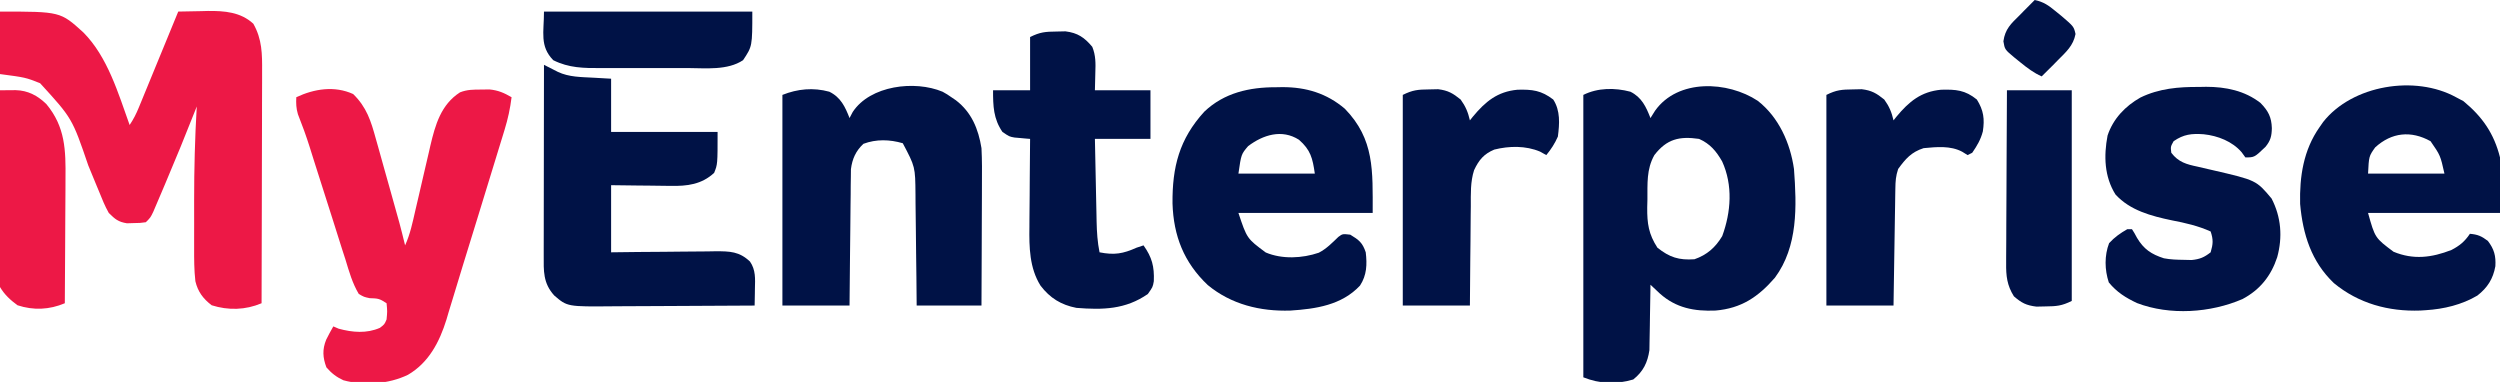
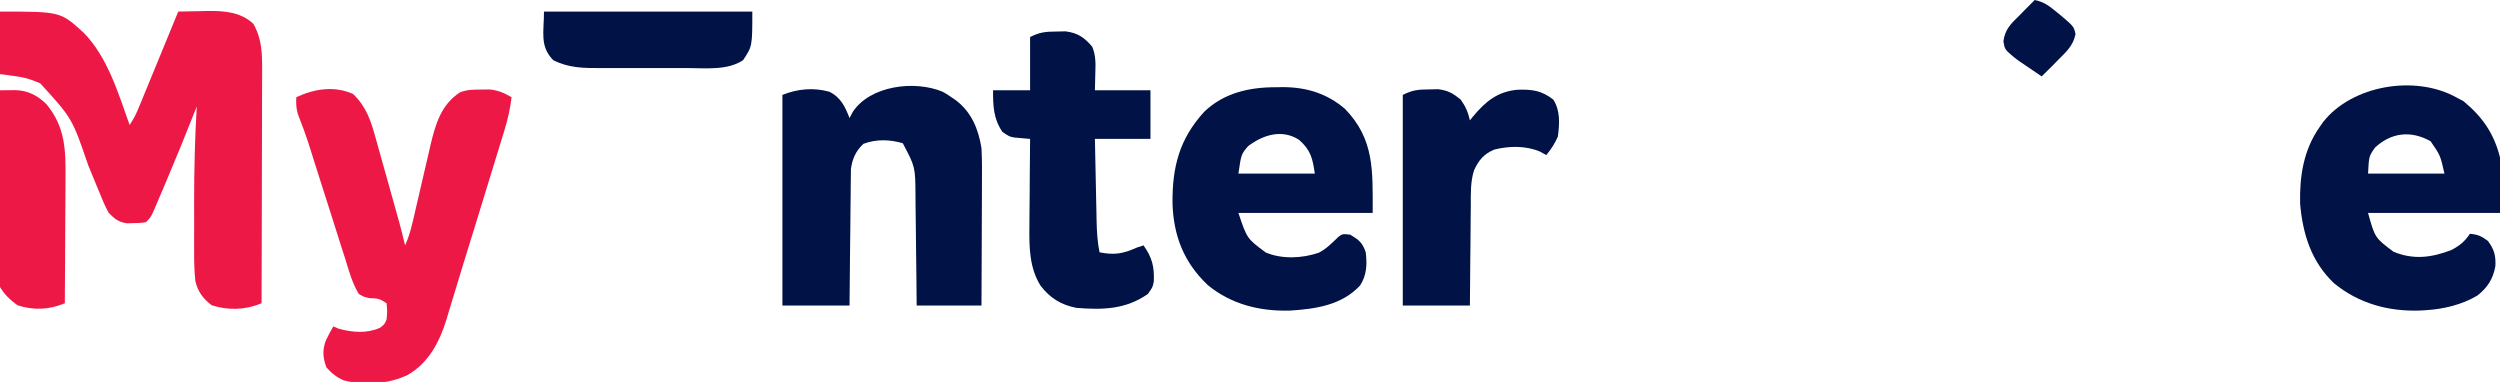
<svg xmlns="http://www.w3.org/2000/svg" version="1.1" width="1080" height="165">
  <path d="M0 0 C26.086 0 26.086 0 36 9 C46.472 19.516 51.093 35.322 56 49 C57.71 46.436 58.811 44.259 59.971 41.437 C60.542 40.056 60.542 40.056 61.123 38.647 C61.529 37.656 61.934 36.665 62.352 35.645 C62.77 34.628 63.189 33.611 63.621 32.563 C64.959 29.314 66.292 26.063 67.625 22.812 C68.531 20.61 69.437 18.407 70.344 16.205 C72.566 10.805 74.784 5.403 77 0 C80.312 -0.088 83.624 -0.141 86.938 -0.188 C87.864 -0.213 88.79 -0.238 89.744 -0.264 C96.937 -0.339 103.956 0.19 109.438 5.25 C113.267 11.99 113.281 18.413 113.227 25.984 C113.227 27.068 113.228 28.151 113.228 29.268 C113.227 32.834 113.211 36.399 113.195 39.965 C113.192 42.443 113.189 44.922 113.187 47.401 C113.179 53.913 113.159 60.424 113.137 66.936 C113.116 73.586 113.108 80.235 113.098 86.885 C113.076 99.923 113.042 112.962 113 126 C106.072 128.949 98.64 129.15 91.438 126.875 C87.746 124.035 85.49 121.06 84.403 116.489 C83.844 111.65 83.858 106.863 83.867 101.996 C83.866 100.922 83.865 99.849 83.864 98.742 C83.864 96.465 83.865 94.188 83.87 91.911 C83.875 88.501 83.87 85.092 83.863 81.682 C83.86 68.092 84.206 54.567 85 41 C84.791 41.532 84.581 42.065 84.366 42.613 C80.195 53.211 75.894 63.75 71.432 74.229 C70.894 75.492 70.358 76.756 69.824 78.021 C69.067 79.81 68.303 81.597 67.539 83.383 C67.098 84.418 66.656 85.453 66.202 86.52 C65 89 65 89 63 91 C60.574 91.336 60.574 91.336 57.688 91.375 C56.743 91.403 55.798 91.432 54.824 91.461 C51.045 90.844 49.742 89.7 47 87 C45.322 84.05 44.081 80.956 42.82 77.809 C42.444 76.908 42.069 76.008 41.681 75.08 C40.482 72.204 39.302 69.322 38.125 66.438 C31.189 46.114 31.189 46.114 17.312 30.938 C11.025 28.46 11.025 28.46 0 27 C0 18.09 0 9.18 0 0 Z " fill="#ED1846" transform="translate(0,5)" />
-   <path d="M0 0 C9.056 7.069 14.04 18.224 15.645 29.445 C16.838 45.503 17.427 62.885 7.406 76.414 C0.209 84.712 -7.093 89.657 -18.238 90.605 C-27.434 90.985 -35.268 89.499 -42.23 83.32 C-43.614 82.037 -44.992 80.749 -46.355 79.445 C-46.365 80.378 -46.374 81.311 -46.384 82.272 C-46.428 85.759 -46.49 89.246 -46.563 92.733 C-46.591 94.237 -46.612 95.741 -46.626 97.245 C-46.648 99.418 -46.695 101.589 -46.746 103.762 C-46.778 105.718 -46.778 105.718 -46.81 107.713 C-47.59 113.047 -49.478 116.953 -53.793 120.383 C-61.147 122.576 -68.277 122.277 -75.355 119.445 C-75.355 79.185 -75.355 38.925 -75.355 -2.555 C-69.144 -5.66 -61.764 -5.721 -55.023 -3.938 C-50.128 -1.527 -48.245 2.611 -46.355 7.445 C-45.695 6.393 -45.035 5.342 -44.355 4.258 C-34.478 -9.616 -12.962 -8.555 0 0 Z M-44.668 23.445 C-48.12 29.582 -47.609 35.8 -47.668 42.695 C-47.697 43.803 -47.726 44.91 -47.756 46.051 C-47.81 53.015 -47.166 57.558 -43.355 63.445 C-38.09 67.636 -34.057 68.9 -27.355 68.445 C-21.933 66.564 -18.27 63.328 -15.355 58.445 C-11.536 48.031 -10.699 36.475 -15.391 26.172 C-17.968 21.714 -20.552 18.58 -25.355 16.445 C-33.838 15.23 -39.28 16.456 -44.668 23.445 Z " fill="#001246" transform="translate(759.355,43.555)" />
  <path d="M0 0 C5.86 5.71 7.692 11.658 9.82 19.398 C10.121 20.459 10.421 21.519 10.73 22.611 C11.684 25.988 12.624 29.369 13.562 32.75 C14.201 35.016 14.84 37.282 15.48 39.547 C20.346 56.818 20.346 56.818 22.438 65.375 C24.662 60.484 25.706 55.353 26.898 50.141 C27.375 48.101 27.851 46.062 28.328 44.023 C29.071 40.827 29.811 37.631 30.546 34.433 C31.26 31.333 31.985 28.237 32.711 25.141 C33.031 23.725 33.031 23.725 33.358 22.28 C35.489 13.255 37.959 4.538 46.164 -0.734 C49.275 -1.953 51.979 -1.927 55.312 -1.938 C56.506 -1.954 57.7 -1.971 58.93 -1.988 C62.723 -1.595 65.16 -0.524 68.438 1.375 C67.844 6.229 66.865 10.71 65.431 15.382 C65.23 16.045 65.028 16.709 64.82 17.392 C64.154 19.573 63.482 21.751 62.809 23.93 C62.336 25.474 61.863 27.018 61.391 28.563 C60.398 31.807 59.401 35.049 58.402 38.292 C56.899 43.168 55.405 48.047 53.912 52.926 C51.764 59.942 49.597 66.953 47.42 73.961 C45.982 78.595 44.575 83.236 43.184 87.884 C42.51 90.092 41.835 92.3 41.16 94.508 C40.881 95.465 40.602 96.423 40.315 97.409 C37.312 107.094 32.652 116.071 23.668 121.293 C15.392 125.308 4.67 126.081 -4.203 123.652 C-7.243 122.262 -9.383 120.583 -11.562 118.062 C-13.132 113.844 -13.376 110.382 -11.66 106.148 C-10.685 104.184 -9.665 102.27 -8.562 100.375 C-7.418 100.87 -7.418 100.87 -6.25 101.375 C-0.292 102.991 5.828 103.523 11.562 101 C13.534 99.501 13.534 99.501 14.438 97.375 C14.771 93.875 14.771 93.875 14.438 90.375 C11.263 88.259 10.664 88.314 7.111 88.181 C4.695 87.665 4.695 87.665 2.438 86.375 C-0.345 81.72 -1.771 76.63 -3.332 71.473 C-3.822 69.954 -4.315 68.436 -4.812 66.919 C-6.111 62.921 -7.365 58.909 -8.609 54.893 C-9.872 50.844 -11.174 46.808 -12.475 42.771 C-13.941 38.215 -15.403 33.658 -16.833 29.09 C-17.269 27.702 -17.704 26.314 -18.14 24.926 C-18.346 24.268 -18.552 23.609 -18.764 22.931 C-20.287 18.115 -22.001 13.396 -23.867 8.704 C-24.628 6.154 -24.689 4.021 -24.562 1.375 C-16.783 -2.286 -8.027 -3.661 0 0 Z " fill="#ED1846" transform="translate(152.562,40.625)" />
  <path d="M0 0 C1.992 1.117 1.992 1.117 3.812 2.375 C4.454 2.811 5.096 3.246 5.758 3.695 C12.528 8.879 15.476 16.084 16.812 24.375 C17.086 29.595 17.046 34.807 17.008 40.031 C17.004 41.544 17.001 43.058 16.999 44.571 C16.992 48.529 16.972 52.488 16.95 56.447 C16.929 60.496 16.92 64.545 16.91 68.594 C16.889 76.521 16.854 84.448 16.812 92.375 C7.572 92.375 -1.667 92.375 -11.188 92.375 C-11.244 86.269 -11.244 86.269 -11.301 80.039 C-11.339 76.768 -11.38 73.497 -11.423 70.227 C-11.467 66.788 -11.507 63.349 -11.534 59.91 C-11.565 55.953 -11.62 51.996 -11.676 48.039 C-11.682 46.822 -11.689 45.605 -11.695 44.351 C-11.802 32.439 -11.802 32.439 -17.188 22.25 C-22.83 20.604 -28.655 20.425 -34.188 22.5 C-37.483 25.59 -39.007 28.985 -39.586 33.45 C-39.597 34.538 -39.608 35.626 -39.62 36.748 C-39.64 37.988 -39.659 39.229 -39.68 40.508 C-39.687 41.846 -39.693 43.185 -39.699 44.523 C-39.716 45.905 -39.734 47.286 -39.754 48.668 C-39.801 52.288 -39.831 55.908 -39.857 59.528 C-39.887 63.228 -39.933 66.929 -39.979 70.629 C-40.066 77.878 -40.126 85.126 -40.188 92.375 C-49.758 92.375 -59.328 92.375 -69.188 92.375 C-69.188 62.345 -69.188 32.315 -69.188 1.375 C-62.619 -1.252 -55.858 -1.9 -48.926 -0.008 C-43.975 2.419 -42.096 6.491 -40.188 11.375 C-39.734 10.509 -39.28 9.643 -38.812 8.75 C-31.266 -2.72 -12.005 -5.032 0 0 Z " fill="#001246" transform="translate(407.188,39.625)" />
  <path d="M0 0 C0.886 -0.016 1.772 -0.032 2.686 -0.049 C12.938 -0.056 21.82 2.615 29.688 9.312 C42.514 22.545 41.688 36.045 41.688 54.312 C22.547 54.312 3.408 54.312 -16.312 54.312 C-12.625 65.365 -12.625 65.365 -4.508 71.383 C2.548 74.371 11.271 73.93 18.41 71.488 C21.761 69.758 24.169 67.237 26.871 64.645 C28.688 63.312 28.688 63.312 32 63.688 C35.738 65.948 37.294 67.133 38.688 71.312 C39.301 76.5 39.168 81.161 36.215 85.68 C28.303 94.138 17.109 95.766 6.16 96.477 C-6.888 96.898 -19.421 93.839 -29.594 85.426 C-39.857 75.679 -44.351 64.24 -44.787 50.204 C-44.924 34.493 -41.869 22.411 -31.062 10.562 C-22.469 2.369 -11.505 -0.041 0 0 Z M-12.125 25.438 C-15.112 28.948 -15.112 28.948 -16.312 37.312 C-5.423 37.312 5.468 37.312 16.688 37.312 C15.731 30.616 14.883 27.127 9.852 22.695 C2.473 17.981 -5.629 20.53 -12.125 25.438 Z " fill="#001246" transform="translate(551.312,37.688)" />
  <path d="M0 0 C1.052 0.557 2.104 1.114 3.188 1.688 C11.392 8.433 16.427 15.708 19 26 C19 33.92 19 41.84 19 50 C0.19 50 -18.62 50 -38 50 C-34.996 60.767 -34.996 60.767 -27 66.75 C-18.42 70.325 -10.495 69.303 -2 66 C1.525 64.176 3.761 62.359 6 59 C9.384 59.29 10.999 59.999 13.75 62.062 C16.497 65.649 17.262 68.574 17 73 C16.014 78.473 13.593 82.282 9.219 85.684 C2.508 89.665 -5.275 91.51 -13 92 C-13.806 92.052 -14.611 92.103 -15.441 92.156 C-29.192 92.637 -42.097 89.104 -52.75 80.312 C-62.5 71.044 -66.181 59.207 -67.348 46.094 C-67.629 34.262 -65.897 22.837 -59 13 C-58.469 12.239 -57.938 11.479 -57.391 10.695 C-44.811 -5.272 -17.681 -9.703 0 0 Z M-34.938 21.688 C-37.63 25.495 -37.63 25.495 -38 33 C-27.11 33 -16.22 33 -5 33 C-6.758 25.133 -6.758 25.133 -11 19 C-19.436 14.313 -27.811 15.168 -34.938 21.688 Z " fill="#001246" transform="translate(1061,42)" />
-   <path d="M0 0 C0.549 0.28 1.097 0.561 1.663 0.85 C2.743 1.397 2.743 1.397 3.845 1.955 C4.559 2.318 5.272 2.681 6.008 3.055 C10.822 5.338 16.078 5.277 21.312 5.562 C23.849 5.707 26.386 5.851 29 6 C29 13.59 29 21.18 29 29 C44.18 29 59.36 29 75 29 C75 43 75 43 73.5 46.688 C68.101 51.681 61.817 52.448 54.781 52.293 C54.038 52.289 53.295 52.284 52.529 52.28 C50.185 52.263 47.843 52.226 45.5 52.188 C43.898 52.172 42.297 52.159 40.695 52.146 C36.796 52.116 32.899 52.057 29 52 C29 61.57 29 71.14 29 81 C32.829 80.954 36.657 80.907 40.602 80.859 C44.315 80.828 48.028 80.804 51.742 80.78 C54.32 80.76 56.898 80.733 59.476 80.698 C63.185 80.65 66.893 80.627 70.602 80.609 C71.752 80.589 72.902 80.568 74.087 80.547 C80.327 80.545 84.366 80.611 89 85 C91.526 88.67 91.23 92.467 91.125 96.75 C91.116 97.447 91.107 98.145 91.098 98.863 C91.074 100.576 91.038 102.288 91 104 C81.246 104.07 71.493 104.123 61.739 104.155 C57.209 104.171 52.679 104.192 48.15 104.226 C43.773 104.259 39.397 104.277 35.02 104.285 C33.355 104.29 31.691 104.301 30.026 104.317 C10.058 104.505 10.058 104.505 4.4 99.619 C-0.433 94.248 -0.143 89.079 -0.114 82.192 C-0.114 81.304 -0.114 80.416 -0.114 79.501 C-0.113 76.568 -0.105 73.636 -0.098 70.703 C-0.096 68.669 -0.094 66.634 -0.093 64.6 C-0.09 59.247 -0.08 53.894 -0.069 48.541 C-0.058 43.078 -0.054 37.615 -0.049 32.152 C-0.038 21.435 -0.021 10.717 0 0 Z " fill="#001246" transform="translate(235,28)" />
-   <path d="M0 0 C1.504 -0.03 1.504 -0.03 3.039 -0.061 C11.503 -0.055 19.761 1.601 26.562 6.938 C29.888 10.348 31.295 13.037 31.438 17.812 C31.369 21.261 30.875 23.194 28.688 25.875 C23.902 30.438 23.902 30.438 20 30.438 C19.464 29.695 18.927 28.953 18.375 28.188 C14.352 23.529 8.112 21.081 2 20.438 C-3.19 20.06 -6.658 20.439 -11 23.438 C-12.326 25.816 -12.326 25.816 -12 28.438 C-8.908 32.505 -5.422 33.429 -0.625 34.438 C0.809 34.771 2.243 35.105 3.676 35.441 C4.397 35.607 5.119 35.772 5.862 35.942 C24.684 40.305 24.684 40.305 31.312 48.188 C35.485 56.224 36.126 64.878 33.75 73.562 C31.072 81.672 26.308 87.623 18.746 91.633 C4.925 97.623 -12.607 98.785 -26.805 93.367 C-31.708 91.054 -35.563 88.65 -39 84.438 C-40.804 79.026 -40.922 72.845 -38.875 67.5 C-36.514 64.903 -34.037 63.182 -31 61.438 C-30.34 61.438 -29.68 61.438 -29 61.438 C-27.957 63.047 -27.957 63.047 -26.812 65.188 C-23.887 70.077 -20.67 72.259 -15.188 74.02 C-12.293 74.573 -9.508 74.647 -6.562 74.688 C-5.45 74.713 -4.338 74.739 -3.191 74.766 C0.357 74.401 2.2 73.62 5 71.438 C6.055 67.82 6.197 66.028 5 62.438 C-0.471 59.988 -5.891 58.748 -11.75 57.625 C-20.578 55.783 -29.841 53.355 -36.125 46.438 C-40.936 38.74 -41.21 29.79 -39.535 20.996 C-37.149 13.78 -31.902 8.275 -25.351 4.582 C-17.273 0.651 -8.854 -0.063 0 0 Z " fill="#001246" transform="translate(950,37.562)" />
  <path d="M0 0 C1.286 -0.028 2.573 -0.057 3.898 -0.086 C9.178 0.567 12.107 2.558 15.488 6.605 C17.013 10.32 16.949 13.75 16.812 17.688 C16.751 20.224 16.689 22.761 16.625 25.375 C24.545 25.375 32.465 25.375 40.625 25.375 C40.625 32.305 40.625 39.235 40.625 46.375 C32.705 46.375 24.785 46.375 16.625 46.375 C16.745 52.389 16.868 58.403 16.997 64.417 C17.041 66.462 17.082 68.506 17.122 70.551 C17.18 73.495 17.244 76.439 17.309 79.383 C17.325 80.292 17.342 81.202 17.359 82.139 C17.464 86.647 17.728 90.938 18.625 95.375 C25.026 96.632 28.733 96.014 34.625 93.375 C35.615 93.045 36.605 92.715 37.625 92.375 C41.296 97.538 42.327 101.497 42.074 107.852 C41.625 110.375 41.625 110.375 39.5 113.375 C29.854 120.086 20.019 120.28 8.625 119.375 C2.031 118.095 -2.768 115.145 -6.857 109.789 C-11.657 102.155 -11.799 93.109 -11.668 84.363 C-11.664 83.269 -11.659 82.175 -11.655 81.047 C-11.638 77.594 -11.601 74.141 -11.562 70.688 C-11.547 68.329 -11.534 65.97 -11.521 63.611 C-11.489 57.866 -11.439 52.12 -11.375 46.375 C-11.991 46.326 -12.606 46.277 -13.24 46.227 C-14.049 46.152 -14.858 46.077 -15.691 46 C-16.493 45.93 -17.294 45.861 -18.119 45.789 C-20.375 45.375 -20.375 45.375 -23.312 43.375 C-27.232 37.674 -27.375 32.188 -27.375 25.375 C-22.095 25.375 -16.815 25.375 -11.375 25.375 C-11.375 17.785 -11.375 10.195 -11.375 2.375 C-7.069 0.222 -4.749 0.047 0 0 Z " fill="#001246" transform="translate(456.375,13.625)" />
-   <path d="M0 0 C1.286 -0.028 2.573 -0.057 3.898 -0.086 C8.195 0.445 10.287 1.675 13.625 4.375 C15.77 7.334 16.812 9.854 17.625 13.375 C18.049 12.844 18.473 12.313 18.91 11.766 C24.307 5.266 29.501 0.947 38.176 0.137 C44.586 -0.036 48.573 0.27 53.625 4.375 C56.573 9.073 57.034 12.816 56.211 18.156 C55.266 21.733 53.721 24.326 51.625 27.375 C50.635 27.87 50.635 27.87 49.625 28.375 C48.862 27.901 48.099 27.426 47.312 26.938 C42.218 24.208 36.21 24.862 30.625 25.375 C25.318 27.081 22.825 29.986 19.625 34.375 C18.601 37.447 18.47 39.635 18.42 42.856 C18.4 43.977 18.38 45.098 18.359 46.253 C18.343 47.462 18.326 48.672 18.309 49.918 C18.288 51.157 18.267 52.395 18.246 53.672 C18.191 56.961 18.141 60.251 18.093 63.54 C18.042 66.899 17.987 70.257 17.932 73.615 C17.824 80.202 17.725 86.788 17.625 93.375 C8.055 93.375 -1.515 93.375 -11.375 93.375 C-11.375 63.345 -11.375 33.315 -11.375 2.375 C-7.069 0.222 -4.749 0.047 0 0 Z " fill="#001246" transform="translate(800.375,38.625)" />
  <path d="M0 0 C1.286 -0.028 2.573 -0.057 3.898 -0.086 C8.195 0.445 10.287 1.675 13.625 4.375 C15.77 7.334 16.812 9.854 17.625 13.375 C18.049 12.844 18.473 12.313 18.91 11.766 C24.307 5.266 29.501 0.947 38.176 0.137 C44.601 -0.036 48.468 0.425 53.625 4.375 C56.751 9.191 56.349 14.865 55.625 20.375 C54.314 23.371 52.7 25.855 50.625 28.375 C49.738 27.88 48.851 27.385 47.938 26.875 C41.772 24.256 34.58 24.383 28.148 25.996 C23.678 27.88 21.517 30.439 19.435 34.877 C17.798 39.926 18.021 45.145 18.016 50.406 C17.999 51.638 17.983 52.87 17.966 54.139 C17.917 58.051 17.896 61.963 17.875 65.875 C17.849 68.537 17.817 71.198 17.785 73.859 C17.708 80.365 17.667 86.869 17.625 93.375 C8.055 93.375 -1.515 93.375 -11.375 93.375 C-11.375 63.345 -11.375 33.315 -11.375 2.375 C-7.069 0.222 -4.749 0.047 0 0 Z " fill="#001246" transform="translate(617.375,38.625)" />
-   <path d="M0 0 C9.24 0 18.48 0 28 0 C28 30.03 28 60.06 28 91 C23.694 93.153 21.374 93.328 16.625 93.375 C15.339 93.403 14.052 93.432 12.727 93.461 C8.342 92.919 6.325 91.884 3 89 C0.023 84.254 -0.419 80.17 -0.341 74.7 C-0.341 73.889 -0.341 73.079 -0.342 72.244 C-0.34 69.582 -0.317 66.92 -0.293 64.258 C-0.287 62.406 -0.283 60.553 -0.28 58.701 C-0.269 53.838 -0.239 48.975 -0.206 44.112 C-0.175 39.145 -0.162 34.178 -0.146 29.211 C-0.114 19.474 -0.062 9.737 0 0 Z " fill="#001246" transform="translate(867,39)" />
  <path d="M0 0 C1.446 -0.015 2.892 -0.026 4.337 -0.035 C5.545 -0.045 5.545 -0.045 6.777 -0.055 C12.087 0.076 16.246 2.301 20.016 5.953 C28.237 15.833 28.424 25.907 28.293 38.191 C28.287 39.748 28.283 41.305 28.28 42.861 C28.269 46.93 28.239 50.999 28.206 55.067 C28.175 59.23 28.162 63.393 28.146 67.557 C28.114 75.705 28.063 83.852 28 92 C21.33 94.823 14.493 95.143 7.562 92.875 C4.472 90.614 1.952 88.296 0 85 C-0.461 81.973 -0.638 79.528 -0.568 76.516 C-0.568 75.686 -0.569 74.856 -0.57 74.001 C-0.566 71.274 -0.528 68.548 -0.488 65.82 C-0.479 63.923 -0.472 62.026 -0.467 60.129 C-0.448 55.147 -0.399 50.167 -0.343 45.185 C-0.292 40.098 -0.269 35.01 -0.244 29.922 C-0.191 19.948 -0.105 9.974 0 0 Z " fill="#ED1846" transform="translate(0,39)" />
  <path d="M0 0 C29.7 0 59.4 0 90 0 C90 15 90 15 86 21 C79.298 25.477 69.872 24.437 62.184 24.398 C60.758 24.4 59.333 24.403 57.908 24.407 C54.935 24.412 51.962 24.405 48.99 24.391 C45.198 24.374 41.407 24.384 37.616 24.402 C34.677 24.413 31.739 24.409 28.8 24.401 C27.403 24.399 26.006 24.402 24.608 24.409 C17.108 24.438 10.783 24.388 4 21 C-1.935 14.873 0 8.977 0 0 Z " fill="#001246" transform="translate(235,5)" />
-   <path d="M0 0 C3.862 0.819 6 2.353 9.062 4.875 C9.92 5.574 10.777 6.272 11.66 6.992 C16.876 11.468 16.876 11.468 17.625 14.688 C16.672 19.739 13.547 22.432 10 26 C9.332 26.682 8.665 27.364 7.977 28.066 C6.333 29.727 4.675 31.371 3 33 C-0.464 31.453 -3.186 29.386 -6.125 27 C-6.994 26.299 -7.863 25.598 -8.758 24.875 C-12.936 21.381 -12.936 21.381 -13.531 17.84 C-12.793 12.506 -10.242 10.238 -6.5 6.562 C-5.88 5.926 -5.26 5.29 -4.621 4.635 C-3.095 3.074 -1.556 1.531 0 0 Z " fill="#001246" transform="translate(879,0)" />
+   <path d="M0 0 C3.862 0.819 6 2.353 9.062 4.875 C9.92 5.574 10.777 6.272 11.66 6.992 C16.876 11.468 16.876 11.468 17.625 14.688 C16.672 19.739 13.547 22.432 10 26 C9.332 26.682 8.665 27.364 7.977 28.066 C6.333 29.727 4.675 31.371 3 33 C-6.994 26.299 -7.863 25.598 -8.758 24.875 C-12.936 21.381 -12.936 21.381 -13.531 17.84 C-12.793 12.506 -10.242 10.238 -6.5 6.562 C-5.88 5.926 -5.26 5.29 -4.621 4.635 C-3.095 3.074 -1.556 1.531 0 0 Z " fill="#001246" transform="translate(879,0)" />
</svg>